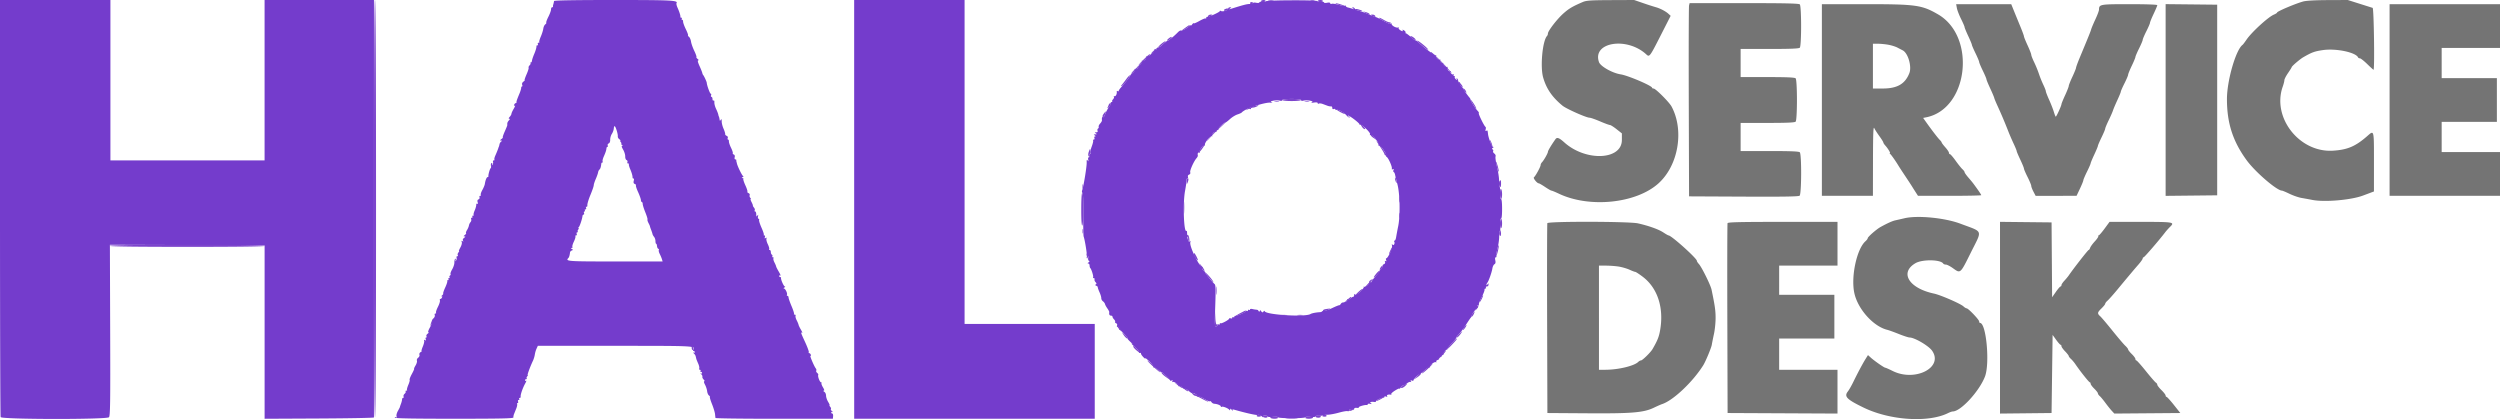
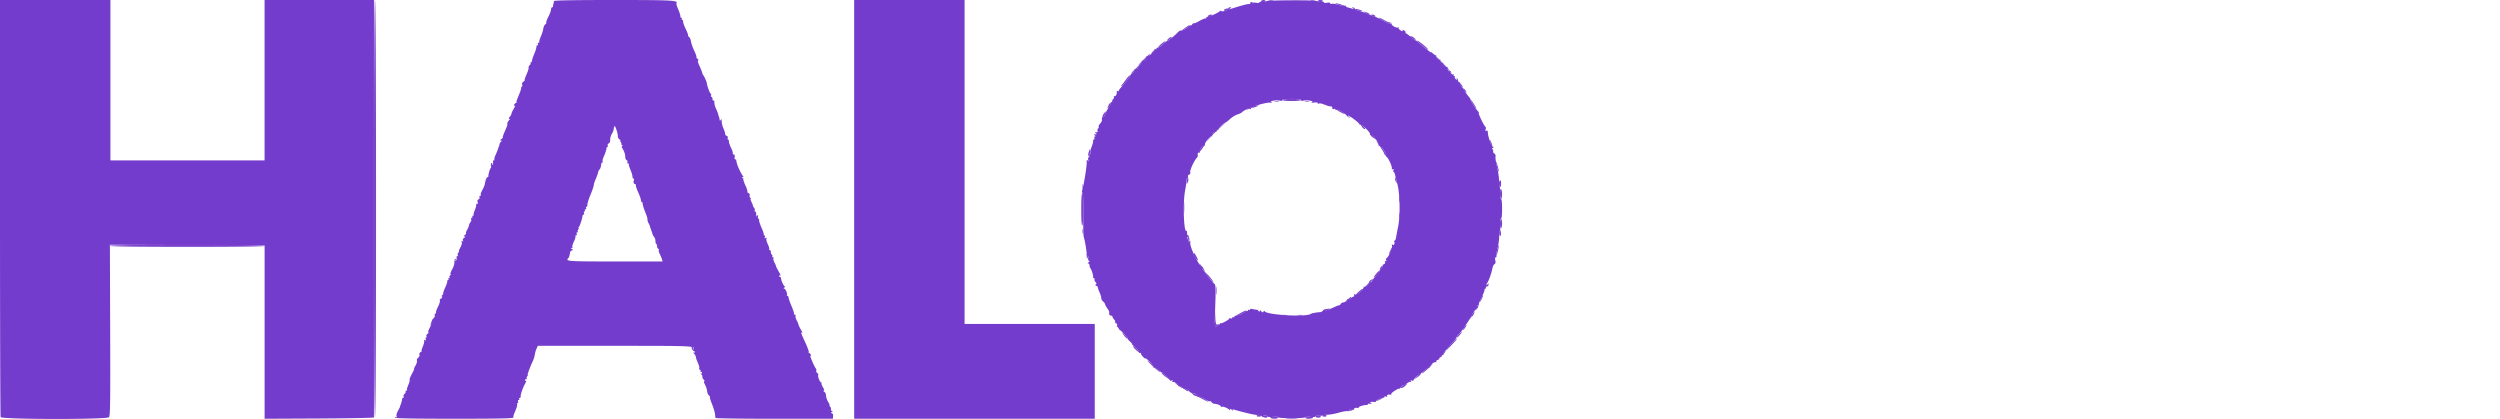
<svg xmlns="http://www.w3.org/2000/svg" viewBox="0 0 400 67.105">
  <g fill-rule="evenodd">
-     <path fill="#747474" d="M253.25.32c-1.655.71-2.229 1.05-3.128 1.853-1.005.898-2.455 2.782-2.455 3.19 0 .13-.065.308-.145.395-.727.797-1.109 4.95-.612 6.66.521 1.794 1.449 3.141 3.09 4.49.612.503 3.809 1.925 4.327 1.925.17 0 .923.263 1.673.584.75.321 1.462.583 1.583.583s.602.302 1.069.671l.848.67v1.054c0 3.23-5.772 3.477-9.207.392-.831-.746-1.168-.869-1.417-.518-.657.925-1.204 1.838-1.206 2.013-.004.233-.648 1.37-.957 1.688-.117.121-.213.318-.213.438 0 .27-.835 1.8-1.069 1.958-.178.12.497.967.771.967.08 0 .534.263 1.011.584.476.32.935.583 1.019.583.084 0 .633.227 1.221.505 4.909 2.319 12.351 1.54 15.902-1.665 3.188-2.877 4.142-8.475 2.095-12.295-.371-.693-2.552-2.878-2.872-2.878-.135 0-.245-.057-.245-.125-.002-.319-3.857-1.964-5.028-2.145-1.332-.207-3.23-1.28-3.469-1.964-1.116-3.187 4.468-4.093 7.573-1.228.502.463.552.397 2.277-2.992l1.619-3.182-.361-.329c-.439-.401-1.351-.875-2.027-1.054a44.285 44.285 0 0 1-1.98-.64L261.457 0l-3.77.017c-3.165.015-3.877.063-4.437.303M368.5.24c-1.28.357-4.167 1.583-4.167 1.768 0 .065-.23.214-.511.33-.902.374-3.551 2.795-4.371 3.995-.282.413-.565.788-.629.834-1.077.771-2.505 5.704-2.51 8.666-.005 3.857.943 6.796 3.174 9.834 1.378 1.876 4.821 4.833 5.628 4.833.088 0 .638.231 1.221.514.583.282 1.44.578 1.904.657.465.079 1.248.222 1.742.319 1.956.384 6.185.019 8.102-.7l1.209-.453.541-.203V25.9c0-5.249.04-5.099-1.095-4.108-1.879 1.64-3.153 2.178-5.488 2.318-5.358.321-9.766-5.323-8.01-10.256.143-.401.26-.861.26-1.023 0-.161.262-.675.583-1.142.321-.466.584-.887.584-.935 0-.157 1.326-1.291 1.879-1.609 1.366-.783 1.796-.939 3.126-1.131 2.114-.304 5.283.365 5.634 1.189.03.072.158.13.284.13.126 0 .651.413 1.167.917.517.504.97.917 1.008.917.196 0 .057-9.848-.14-9.907-.115-.035-1.058-.333-2.097-.662L375.64 0l-3.195.015c-2.014.009-3.472.092-3.945.225m-98.251.635c-.05.206-.07 7.162-.045 15.458l.046 15.084 8.731.043c6.309.031 8.794-.009 8.958-.146.308-.255.333-6.642.028-6.947-.146-.146-1.452-.2-4.834-.2H278.5v-4.5h4.3c3.122 0 4.355-.055 4.5-.2.282-.283.282-6.651 0-6.934-.145-.145-1.378-.2-4.5-.2h-4.3v-4.5h4.633c3.382 0 4.688-.054 4.834-.2.282-.282.282-6.651 0-6.933-.151-.15-2.359-.2-8.914-.2h-8.713l-.091.375M291.5 16v15.333h8.167l.011-5.625c.009-4.371.054-5.532.203-5.208.105.229.475.807.822 1.285.347.477.63.931.63 1.01 0 .078.132.288.293.465.444.489.898 1.24.753 1.243-.071.001-.05.057.046.125.155.107.872 1.126 1.331 1.889.088.147.367.578.619.959l.917 1.382c.252.38.531.811.621.958.089.147.343.549.564.892l.402.625h5.06c2.784 0 5.061-.047 5.061-.105 0-.058-.272-.483-.604-.946-.773-1.076-.771-1.073-1.471-1.886-.325-.377-.592-.759-.592-.849 0-.089-.154-.302-.344-.473-.189-.172-.68-.783-1.091-1.36-.412-.576-.819-1.047-.906-1.047-.087 0-.159-.099-.159-.22s-.262-.515-.583-.875c-.321-.36-.583-.709-.583-.774 0-.065-.138-.253-.307-.417-.296-.287-1.296-1.59-2.219-2.89l-.442-.622.495-.099c6.747-1.35 8.06-12.916 1.87-16.484C307.462.785 306.585.667 298.118.667H291.5V16m21.599-14.708c.062.343.366 1.129.674 1.746.308.616.56 1.201.56 1.299 0 .098.263.739.584 1.424.32.686.583 1.318.583 1.405 0 .087.262.698.583 1.357.321.659.584 1.286.584 1.394 0 .107.262.734.583 1.393.321.659.583 1.277.583 1.372 0 .095.269.75.597 1.454.328.704.621 1.396.65 1.537.03.142.279.742.555 1.334a75.097 75.097 0 0 1 1.72 4.076c.18.459.548 1.306.819 1.883.271.577.493 1.118.493 1.202 0 .084.262.706.583 1.382.321.675.583 1.318.583 1.427 0 .109.263.719.584 1.356.32.637.583 1.271.583 1.408s.158.551.35.921l.35.671h3.275l3.275-.001.542-1.147c.298-.631.541-1.232.541-1.337 0-.105.263-.722.584-1.371.32-.649.583-1.25.583-1.336 0-.086.262-.717.583-1.402.321-.686.584-1.318.584-1.405 0-.087.262-.698.583-1.357.321-.659.583-1.286.583-1.394 0-.107.252-.713.56-1.347.308-.634.617-1.34.687-1.569.07-.229.381-.962.69-1.629.31-.667.563-1.287.563-1.379 0-.092.263-.689.584-1.326.32-.637.583-1.256.583-1.375 0-.12.262-.765.583-1.435.321-.669.585-1.304.586-1.412.002-.107.264-.719.584-1.361.319-.642.58-1.262.58-1.379 0-.117.263-.734.584-1.371.321-.637.583-1.248.583-1.357 0-.109.262-.751.583-1.427.321-.676.584-1.301.584-1.389 0-.099-1.709-.16-4.44-.16-4.781 0-4.873.017-4.888.894-.003.171-.259.852-.569 1.513-.309.662-.615 1.384-.678 1.606-.108.379-.318.901-1.823 4.519-.331.797-.602 1.537-.602 1.644 0 .108-.263.756-.584 1.441-.321.685-.583 1.346-.583 1.469 0 .122-.263.791-.583 1.486-.321.694-.584 1.342-.584 1.439 0 .228-.803 1.989-.908 1.989-.043 0-.187-.357-.318-.792-.132-.435-.473-1.305-.757-1.932-.284-.627-.517-1.232-.517-1.344 0-.112-.182-.581-.405-1.043a17.097 17.097 0 0 1-.696-1.729 18.152 18.152 0 0 0-.761-1.861c-.259-.534-.471-1.077-.471-1.206 0-.13-.263-.804-.583-1.499-.321-.694-.584-1.343-.584-1.441 0-.098-.253-.792-.563-1.541-.309-.749-.768-1.869-1.018-2.487l-.456-1.125h-8.811l.114.625M346.5 16v15.339l4.125-.044 4.125-.045V.75l-4.125-.045L346.5.661V16m35.833 0v15.333H400v-7h-9.333V19.5h8.833v-7h-8.833V7.667H400v-7h-17.667V16m-80.164-8.833c.485.092 1.114.289 1.398.439.284.149.675.352.868.451.854.435 1.478 2.587 1.06 3.649-.686 1.738-1.938 2.457-4.287 2.459l-1.541.002V7h.81c.446 0 1.208.075 1.692.167m2.581 27.746c-.55.128-1.225.282-1.5.342-.484.106-1.272.461-2.357 1.062-.664.367-2.06 1.59-2.06 1.803 0 .089-.161.305-.358.479-1.39 1.234-2.344 5.646-1.787 8.268.546 2.573 3.042 5.364 5.282 5.907.246.06 1.075.36 1.843.667.767.308 1.54.559 1.716.559.789 0 3.052 1.324 3.602 2.109 1.881 2.68-2.71 5.043-6.306 3.246-.575-.287-1.108-.522-1.185-.522-.176 0-1.749-1.096-2.326-1.622l-.436-.397-.395.634c-.468.751-1.252 2.223-1.968 3.692-.283.581-.665 1.248-.848 1.481-.647.822-.214 1.27 2.5 2.59 4.231 2.058 10.376 2.456 13.542.876.28-.139.61-.254.734-.254 1.27 0 4.241-3.219 5.152-5.583.806-2.089.206-8.583-.792-8.583-.075 0-.136-.108-.136-.239 0-.277-1.739-2.095-2.004-2.095-.097 0-.329-.141-.514-.314-.465-.433-3.671-1.825-4.712-2.047-4.016-.853-5.541-3.357-2.963-4.862 1.103-.644 4.038-.598 4.451.07.052.084.24.153.418.153.177 0 .688.263 1.135.584 1.212.871 1.155.921 2.862-2.513 1.859-3.742 2.052-3.21-1.673-4.614-2.476-.933-6.835-1.362-8.917-.877m-57.173.795c-.044.115-.06 6.996-.037 15.292l.043 15.083 6.324.044c7.201.05 9.076-.107 10.717-.896.528-.254 1.118-.513 1.311-.576 1.762-.57 4.925-3.555 6.594-6.225.373-.596 1.279-2.772 1.359-3.263.052-.321.21-1.109.35-1.75.141-.642.258-1.779.259-2.527.003-1.192-.106-1.954-.649-4.557-.15-.722-1.587-3.625-2.026-4.094-.177-.189-.322-.417-.322-.507 0-.401-4.083-4.065-4.529-4.065-.066 0-.443-.215-.838-.477-.742-.494-2.316-1.058-4.05-1.451-1.392-.316-14.387-.343-14.506-.031m28.833 0c-.044.115-.06 6.996-.036 15.292l.043 15.083 8.791.043 8.792.044v-7.003h-9.333v-5h8.833v-7h-8.833V42.5H294v-7h-8.755c-6.851 0-8.773.045-8.835.208M320 50.833v15.339l4.125-.044 4.125-.045.083-6.25.084-6.25.57.792c.313.435.632.792.708.792.076 0 .138.101.138.224 0 .124.263.495.584.825.32.331.583.668.583.75 0 .082.16.292.355.467.195.174.514.552.708.839.755 1.113 2.171 2.895 2.3 2.895.076 0 .137.102.137.226 0 .125.262.481.582.792.319.311.582.65.583.753.001.103.126.291.277.416.152.126.562.616.911 1.09.35.473.817 1.056 1.038 1.294l.402.433 5.279-.044 5.279-.044-1.027-1.291c-.565-.711-1.094-1.292-1.176-1.292-.081 0-.148-.097-.148-.216s-.3-.509-.667-.867c-.366-.358-.666-.745-.666-.859 0-.115-.103-.268-.229-.341-.125-.074-.845-.902-1.599-1.842-.755-.94-1.44-1.708-1.522-1.708-.083 0-.15-.102-.15-.227s-.262-.481-.582-.792c-.32-.31-.582-.642-.583-.736-.001-.094-.208-.362-.46-.595-.252-.233-1.171-1.311-2.042-2.396-.871-1.084-1.752-2.124-1.958-2.31-.503-.453-.477-.614.208-1.278.321-.311.583-.641.583-.734 0-.094.175-.323.389-.509.213-.187.945-1.012 1.625-1.834a355.728 355.728 0 0 1 2.228-2.673c.229-.275.718-.846 1.087-1.268.369-.423.671-.854.671-.959 0-.104.065-.189.145-.189.126 0 2.515-2.767 3.439-3.983.183-.241.543-.644.8-.896.775-.758.598-.788-4.714-.788h-4.976l-.796 1.083c-.437.596-.86 1.084-.94 1.084-.079 0-.107.059-.063.131.045.072-.207.444-.56.826-.352.382-.689.848-.749 1.035-.059.188-.166.341-.237.341-.109 0-2.389 2.917-3.182 4.071-.138.2-.456.584-.708.853-.252.269-.459.584-.459.699 0 .116-.064.21-.143.21-.078 0-.415.389-.748.864l-.604.864-.044-5.989-.044-5.989-4.125-.044-4.125-.045v15.339m-60.974-8.177c.519.085 1.283.31 1.699.499.416.19.828.345.916.345.088 0 .614.342 1.17.76 2.419 1.818 3.454 5.026 2.792 8.657-.186 1.022-.424 1.603-1.21 2.956-.299.513-1.606 1.794-1.832 1.794-.112 0-.311.107-.441.237-.643.643-3.185 1.253-5.245 1.259l-1.042.004V42.5l1.125.001c.619 0 1.55.07 2.068.155" />
    <path fill="#743ccc" d="M0 33.236c0 18.28.046 33.355.101 33.5.147.382 16.949.404 17.33.023.207-.207.235-2.169.197-13.918l-.045-13.676 12.377.042 12.377.043v27.753l8.748-.043c4.812-.024 8.748-.1 8.748-.168V0h-17.5v25.667H17.667V0H0v33.236M88.646.167a3.733 3.733 0 0 1-.145.625.643.643 0 0 0-.021.25c.011.068-.055.125-.147.125-.091 0-.166.152-.166.339 0 .186-.193.718-.428 1.183-.236.464-.387.886-.336.936.05.051-.021.174-.158.275-.138.101-.28.408-.316.683-.036.275-.217.85-.402 1.277-.184.427-.291.82-.237.875.055.054.003.098-.113.098-.124 0-.171.109-.113.259.057.148.029.215-.066.157-.091-.056-.165.046-.165.227s-.155.692-.346 1.135c-.19.443-.356.937-.369 1.097-.012.161-.094.292-.181.292-.088 0-.113.046-.056.103.057.057-.006.213-.14.347-.134.134-.206.304-.16.379.046.074-.103.556-.33 1.07-.227.514-.363.934-.3.934.062 0-.026.102-.196.226-.189.139-.268.332-.204.5.058.151.045.274-.028.274-.074 0-.134.11-.134.245 0 .134-.119.528-.264.875-.407.973-.514 1.286-.485 1.422.015.069-.04.125-.122.125-.082 0-.194.116-.248.259-.067.173-.033.217.1.135.11-.068.034.157-.168.501-.203.343-.369.708-.369.81 0 .102-.124.323-.275.49-.183.202-.207.305-.072.305.137 0 .118.086-.057.262-.144.144-.262.369-.262.5s-.004.274-.008.318c-.004.044-.191.494-.415 1-.223.506-.356.92-.293.92.062 0-.033.11-.211.245-.247.187-.265.246-.073.252.198.006.204.037.03.147-.12.077-.246.282-.279.456-.032.174-.074.335-.093.358a.673.673 0 0 0-.069.167c-.061.218-.283.775-.511 1.285-.122.271-.185.552-.14.625.045.072-.006.132-.113.132s-.156.1-.109.223c.048.123.011.329-.081.458-.131.184-.146.17-.07-.065.062-.19.032-.26-.082-.19-.098.061-.142.253-.097.426.045.173.024.35-.047.394-.13.08-.404 1.061-.362 1.295.013.069-.044.125-.125.125-.154 0-.358.505-.444 1.099-.028.192-.208.628-.4.969-.191.341-.305.691-.252.776.053.086.009.156-.098.156s-.153.107-.103.237c.049.129-.023.279-.161.332-.17.065-.214.211-.138.451.073.229.051.317-.062.248-.097-.061-.169.022-.163.187.007.162-.107.567-.253.899-.146.332-.218.651-.161.708.058.058.013.105-.099.105-.113 0-.158.075-.102.167.057.091.016.166-.091.166s-.152.111-.1.246c.051.134.003.341-.107.458a1.226 1.226 0 0 0-.257.546c-.03.184-.167.509-.304.723-.138.214-.208.432-.157.484.052.051-.036.192-.195.313-.223.17-.234.221-.048.225.177.004.16.064-.068.23-.193.142-.257.305-.172.442.095.154.069.178-.087.082-.16-.1-.191-.061-.113.143.059.155-.038.54-.219.861-.179.319-.281.581-.225.581.055 0 .01.109-.101.242-.11.134-.153.321-.094.417.06.096.021.174-.086.174s-.156.101-.109.223c.047.123.011.33-.081.459-.131.184-.146.17-.07-.066.053-.165.028-.257-.056-.205-.085.052-.148.312-.14.578.007.265-.149.757-.347 1.093-.198.336-.32.674-.272.753.049.078.011.19-.084.248-.095.059-.129.177-.076.262.053.085.012.155-.091.155-.102 0-.14.075-.083.167.057.091.019.166-.083.166-.103 0-.149.062-.102.137.046.075-.101.536-.327 1.024-.227.488-.374.926-.327.972.046.046-.046.191-.205.322-.159.13-.196.19-.083.132.136-.068.173-.016.107.155-.054.142-.174.258-.266.258-.091 0-.127.104-.078.231.049.126-.092.586-.312 1.021-.22.435-.36.857-.311.936.05.08.003.146-.104.146s-.151.114-.097.254c.055.143-.041.374-.217.525-.174.148-.277.369-.231.491.047.122-.104.561-.336.976-.233.417-.338.754-.234.754.102 0 .048.101-.121.224-.169.124-.254.311-.189.417.066.106.042.192-.052.192s-.124.125-.065.277c.076.2.045.24-.11.144-.146-.09-.191-.058-.138.097.044.128-.056.551-.222.94-.166.39-.248.711-.183.714.066.003-.009.08-.165.171-.163.094-.243.275-.188.419.055.143-.033.35-.201.472-.166.122-.255.329-.201.47.054.139-.046.487-.22.774-.175.287-.276.522-.226.522.05 0-.113.375-.363.834-.25.459-.41.878-.356.932.054.054-.041.422-.211.817-.169.396-.264.764-.209.818.054.055.006.099-.106.099s-.163.067-.113.148c.05.081-.024.243-.164.36-.141.117-.218.313-.17.435.047.123.013.224-.076.224s-.162.107-.162.239c0 .131-.08.45-.178.708-.098.258-.174.488-.169.51.005.022-.137.302-.317.622-.181.322-.279.707-.22.862.073.189.044.241-.087.16-.108-.067-.195-.042-.195.055 0 .123 2.927.177 9.507.177 7.513 0 9.5-.044 9.474-.208-.019-.115.026-.359.1-.542l.359-.893c.123-.307.183-.626.132-.708-.051-.082-.015-.149.079-.149s.128-.113.076-.25c-.053-.138-.009-.25.098-.25s.148-.075.091-.167c-.056-.091-.02-.166.081-.166s.165-.094.143-.209c-.055-.275.335-1.403.724-2.095.171-.305.234-.507.14-.449-.094.058-.171.026-.171-.071 0-.097.087-.176.194-.176.107 0 .146-.05.085-.11-.06-.06-.026-.21.076-.333.102-.123.14-.224.085-.224-.102 0 .376-1.305.827-2.26.132-.28.269-.73.304-1a3.9 3.9 0 0 1 .273-.948l.21-.459h12.372c13.025 0 12.907-.006 12.481.682-.051.083-.014.152.083.152s.177.079.177.176c0 .097-.094.129-.209.071-.114-.058-.096-.006.042.116.138.122.277.333.309.471l.1.416c.023.091.157.425.298.741.142.316.22.672.174.792-.046.119.004.217.111.217s.148.075.091.166c-.056.092-.023.167.074.167s.176.079.176.177c0 .097-.093.129-.208.07-.115-.058-.089-.006.056.116.146.121.236.305.201.409-.035.104.058.311.206.459.148.148.19.269.093.269-.099 0-.048.235.117.542.16.298.314.766.342 1.041.028.275.157.583.286.683.13.101.2.219.156.263-.044.044.112.562.346 1.15.235.589.448 1.296.475 1.571.027.275.06.556.073.625.013.069 4.245.125 9.404.125h9.381l.034-.417c.019-.229-.04-.416-.13-.416-.091 0-.165-.08-.165-.177 0-.097.094-.129.208-.071.115.058.079-.001-.08-.131-.159-.131-.242-.285-.185-.342.057-.058.01-.219-.106-.359-.116-.139-.166-.254-.11-.254.056 0-.047-.243-.229-.541-.181-.298-.33-.745-.331-.992 0-.252-.129-.525-.292-.62-.16-.093-.199-.172-.086-.175.14-.003.103-.175-.116-.535-.177-.291-.284-.591-.238-.667.047-.075.013-.136-.076-.136-.187 0-.559-.979-.442-1.167.044-.071-.032-.221-.167-.333-.135-.113-.203-.275-.15-.36.052-.085.021-.245-.07-.356-.265-.321-1.033-2.139-.859-2.031.087.053.114-.019.059-.161-.054-.143-.17-.259-.258-.259-.087 0-.117-.066-.067-.148.05-.081-.208-.795-.574-1.586-.712-1.541-.756-1.676-.497-1.516.091.057.01-.162-.181-.486-.192-.324-.364-.685-.385-.802-.02-.117-.153-.437-.296-.712-.143-.275-.226-.594-.185-.708.041-.115-.02-.209-.134-.209-.115 0-.165-.044-.111-.097.054-.054-.121-.612-.389-1.241-.267-.629-.486-1.26-.486-1.403 0-.142-.08-.259-.177-.259-.097 0-.133-.069-.081-.154.128-.208-.25-1.012-.477-1.015-.1-.001-.07-.075.068-.164.138-.089.171-.163.075-.164-.173-.003-.674-1.136-.609-1.378.019-.068-.041-.125-.133-.125-.091 0-.166-.079-.166-.176 0-.097.084-.125.186-.061.103.063-.006-.214-.241-.615-.236-.402-.431-.788-.433-.858-.003-.069-.123-.353-.266-.63-.143-.276-.215-.576-.16-.665.055-.089.016-.161-.086-.161-.103 0-.144-.07-.091-.155.053-.086.02-.203-.073-.26-.093-.058-.17-.251-.17-.429 0-.177-.079-.323-.176-.323-.097 0-.136-.065-.087-.145.049-.079-.051-.432-.222-.784-.171-.352-.269-.749-.218-.883.066-.17.027-.202-.13-.105-.163.101-.195.064-.117-.139.061-.158.025-.277-.083-.277-.104 0-.145-.044-.091-.098.054-.054-.109-.56-.362-1.125s-.428-1.121-.39-1.236c.039-.114-.003-.208-.094-.208s-.128-.169-.083-.375c.066-.301.047-.326-.096-.125-.145.202-.179.162-.181-.208-.002-.252-.082-.459-.18-.459-.097 0-.128-.078-.068-.174.059-.095.007-.294-.116-.442-.122-.147-.202-.295-.177-.328.024-.032-.071-.283-.213-.557-.142-.274-.203-.499-.137-.499.067 0 .037-.084-.066-.187a.429.429 0 0 1-.099-.415c.048-.125-.032-.274-.179-.33-.146-.057-.229-.162-.184-.236.045-.073-.101-.529-.325-1.012-.224-.484-.37-.942-.324-1.017.047-.075-.014-.137-.133-.139-.159-.001-.15-.046.031-.164.138-.089.17-.162.073-.164-.144-.002-.91-1.559-1.006-2.044a2.563 2.563 0 0 0-.066-.25.644.644 0 0 1-.02-.25c.01-.069-.064-.125-.167-.125-.106 0-.147-.148-.096-.344.055-.209-.002-.378-.146-.434-.13-.049-.201-.147-.158-.217.043-.069-.083-.455-.28-.857-.197-.402-.349-.863-.339-1.023.01-.16-.05-.292-.133-.292s-.108-.112-.056-.248c.055-.143-.02-.293-.175-.353-.148-.057-.255-.188-.236-.293.018-.104-.101-.489-.264-.856-.164-.366-.295-.888-.291-1.16.005-.365-.033-.43-.147-.25-.109.173-.161.183-.178.035-.028-.251-.094-.526-.14-.583a1.404 1.404 0 0 1-.086-.312c-.029-.149-.189-.557-.355-.906-.165-.35-.287-.814-.269-1.031.019-.225-.038-.35-.132-.292-.091.056-.166-.052-.166-.241s-.073-.343-.161-.343c-.089 0-.119-.113-.066-.25.053-.138.029-.25-.052-.25-.129 0-.6-1.29-.638-1.75-.015-.19-.449-1.124-.58-1.25-.047-.046-.11-.196-.139-.333-.028-.138-.23-.644-.449-1.125-.259-.573-.328-.877-.197-.881.111-.003.072-.101-.09-.224-.159-.121-.249-.26-.199-.31.049-.05-.105-.492-.343-.984-.238-.491-.472-1.156-.521-1.476-.048-.321-.194-.666-.324-.767-.13-.101-.2-.219-.156-.263.044-.043-.12-.486-.363-.983-.244-.497-.435-1.035-.426-1.196.009-.16-.058-.291-.15-.291-.091 0-.119-.075-.063-.167.057-.092.024-.167-.073-.167s-.162-.056-.144-.125c.043-.162-.163-.818-.471-1.502-.135-.298-.202-.613-.149-.699C108.525.056 107.42 0 98.178 0c-6.216 0-9.519.058-9.532.167M136.667 33.5l.003 33.5h38.49V51.833H154.333V0h-17.668l.002 33.5M202.5.216c0 .086-.225.122-.5.082-.275-.041-.5-.002-.5.085 0 .087-.225.114-.5.059-.275-.055-.5-.035-.5.046 0 .08-.244.147-.542.15-.458.003-1.074.164-3.103.807-.235.075-.238.062-.022-.093.216-.156.211-.181-.041-.183-.161-.001-.292.104-.292.234 0 .257-.884.522-1.163.35-.094-.059-.17-.044-.17.032 0 .154-1.846.989-2.042.923-.069-.023-.125.046-.125.153s-.046.149-.102.093c-.056-.057-.506.126-1 .404-.494.279-.9.444-.903.366-.003-.077-.116.005-.25.183-.135.178-.246.253-.248.167-.001-.087-.057-.078-.125.018-.204.293-1.313.911-1.428.796-.059-.059-.283.074-.498.294-.576.593-1.462 1.318-1.609 1.318-.071 0-.412.26-.759.577-.346.318-.685.543-.753.501-.068-.042-.168.041-.223.184-.056.145-.185.206-.293.139-.115-.07-.149-.047-.084.059.133.215-1.123 1.248-1.312 1.077-.073-.066-.085-.037-.027.066.131.23-.444.779-.635.606-.076-.069-.088-.038-.026.069.063.111-.123.388-.432.642-.299.246-.431.388-.293.315.215-.114.218-.093.023.148-.125.154-.306.232-.401.173-.096-.06-.124-.028-.063.072.061.098-.077.327-.307.508-.23.181-.419.382-.419.447 0 .13-.862 1.249-1.458 1.894-.206.223-.375.473-.375.557 0 .084-.08.103-.178.042-.098-.06-.161-.008-.14.116.059.356-.199.817-.392.698-.097-.06-.126-.029-.064.071.061.098.001.288-.133.422s-.197.29-.141.347c.057.057.012.103-.101.103-.112 0-.165.064-.116.142.048.078-.096.39-.32.694-.224.303-.49.803-.591 1.109-.101.307-.253.516-.337.464-.145-.09-.217.126-.173.518.011.097-.118.324-.285.504-.167.179-.276.412-.241.516a.264.264 0 0 1-.105.293c-.093.058-.126.214-.075.349.062.161-.012.246-.215.247-.261.002-.27.028-.06.164.208.134.193.163-.083.167-.276.004-.291.033-.083.167.158.102.175.162.047.164-.112.001-.16.115-.108.252.053.138.009.25-.098.25s-.155.064-.107.141c.048.078-.051.509-.218.958-.168.45-.271.912-.23 1.026.041.115-.004.209-.101.209-.096 0-.132.112-.079.25.053.137.02.25-.073.25s-.132.168-.087.375c.065.293.045.321-.089.13-.131-.187-.167-.108-.152.333.02.607-.457 3.585-.701 4.37-.088.283-.08.458.02.458s.15 1.287.132 3.375c-.016 1.857.01 3.488.058 3.625.223.639.597 3.035.514 3.294-.08.249-.066.255.104.04.164-.209.183-.19.116.117-.044.202.006.402.111.445.129.054.11.136-.059.256-.17.12-.183.177-.042.179.115.002.208.14.208.308 0 .168.052.357.115.42.192.192.539 1.327.45 1.472-.047.075.001.136.106.136s.159.093.121.207c-.037.114.037.312.166.441.171.171.182.266.041.353-.135.083-.113.15.072.221.146.056.253.16.238.232-.015.071.109.429.275.796.167.367.295.797.287.956-.009.16.11.385.265.5.154.116.304.318.333.449.028.131.198.445.378.697.18.253.317.521.304.595-.06.35.037.553.266.553.137 0 .25.08.25.179 0 .098.113.291.252.43.138.138.213.312.167.387-.046.075.027.178.162.23.144.055.204.205.146.358-.065.17-.02.246.128.214.129-.027.219.076.206.237-.012.157.027.269.087.25.06-.019.398.284.75.673.353.39.584.709.515.709-.068 0 .129.236.439.524.311.289.415.427.231.307-.183-.12.024.101.46.49.436.388.749.777.696.863-.053.087.002.137.124.111.121-.025.21.03.198.121-.012.092.167.355.397.584.231.229.361.304.29.166-.071-.137.216.082.637.486.422.405.721.81.665.901-.056.091-.028.119.062.064.09-.056.402.116.693.381.29.266.528.441.528.39 0-.052.319.194.709.547.389.352.69.696.668.763-.021.068.085.075.236.017.2-.076.238-.045.139.115-.081.132-.071.181.025.122.218-.135 1.092.453.933.629-.069.076-.035.086.078.022.113-.066.327.026.482.208.154.179.367.292.474.251.107-.041.391.108.632.331.24.223.47.373.509.333.142-.142.936.326.834.49-.059.097-.02.117.093.047.107-.066.562.104 1.009.38.447.275.862.451.922.392.06-.06.177.001.261.136a.64.64 0 0 0 .45.264c.486.03 1.046.259 1.046.427 0 .087.07.114.155.062.176-.109 1.035.235 1.218.489.074.103.123.076.125-.07.002-.175.074-.152.265.083.144.178.207.218.14.089-.095-.183-.033-.209.28-.119 1.863.535 3.54.905 3.747.826.137-.053.41.044.605.216.196.171.301.218.234.103-.084-.144.01-.208.305-.208.234 0 .426.064.426.142 0 .078.375.106.834.062.458-.044.833-.014.833.066 0 .081.975.147 2.167.147 1.191 0 2.166-.066 2.166-.147 0-.08.375-.11.834-.066.459.044.833.011.833-.074 0-.085.206-.133.458-.107.253.026.534.003.625-.052.092-.056.467-.106.834-.113.366-.007 1.184-.158 1.817-.337.633-.178 1.252-.285 1.375-.238.124.047.224.012.224-.079 0-.242.637-.368.729-.145.043.105.084.07.092-.078.009-.185.142-.254.43-.223.23.026.38-.014.335-.088-.076-.123 1.004-.429 1.289-.365.069.016.125-.04.125-.123 0-.083.169-.114.375-.069.302.066.326.047.125-.096-.253-.181.039-.272.625-.196.115.015.209-.042.209-.127 0-.164.999-.633 1.208-.567.069.022.125-.033.125-.122s.125-.113.277-.055c.187.072.238.043.157-.088-.109-.176.205-.283.62-.211.076.013.099-.038.053-.113-.047-.075.253-.341.666-.59.413-.25.704-.359.648-.243-.057.117.022.043.175-.163.153-.207.351-.375.44-.375.089 0 .351-.149.582-.331.232-.182.499-.283.594-.225.108.067.122.024.036-.114-.102-.165-.057-.19.178-.1.173.066.265.072.206.013-.099-.099.8-.999 1.067-1.068.063-.016.394-.285.734-.596.34-.312.694-.521.785-.464.092.057.117.022.056-.077-.131-.211.791-.918.967-.742.066.066.095.011.065-.122-.031-.133.056-.246.194-.25a.271.271 0 0 0 .258-.258c.004-.137.097-.231.208-.208.11.023.182-.052.159-.167-.023-.114.058-.187.179-.162.121.025.184-.013.14-.085-.098-.159.355-.812.522-.753.064.023.117-.028.117-.114 0-.085.349-.535.776-1 .426-.464.73-.844.675-.844-.055 0 .128-.244.405-.542.277-.298.793-.991 1.147-1.541.353-.55.684-1.038.736-1.084a.57.57 0 0 0 .131-.277c.068-.356.837-1.377.952-1.262.062.062.063-.016.003-.174-.069-.179-.03-.287.102-.287.117 0 .166-.046.109-.103-.057-.057.133-.563.421-1.125.289-.562.507-1.115.485-1.23-.022-.115.043-.208.144-.208.101 0 .138-.075.081-.167-.057-.092.014-.167.157-.167s.259-.131.257-.291c-.002-.25-.026-.256-.164-.042-.089.137-.163.171-.164.075a.584.584 0 0 1 .136-.333c.206-.234.712-1.667.809-2.287.046-.296.194-.601.328-.677.171-.097.213-.285.138-.625-.069-.315-.04-.486.083-.486.104 0 .145-.073.09-.161-.054-.088.023-.63.171-1.203.149-.573.274-1.44.278-1.927.005-.486.061-.916.126-.956.064-.04.082-.488.04-.996-.051-.618-.014-.924.111-.924.126 0 .187-.523.187-1.583 0-1.016-.064-1.584-.178-1.584-.11 0-.163-.341-.138-.885.022-.488-.005-.961-.062-1.053-.057-.091-.102-.537-.101-.989.002-.452-.148-1.447-.333-2.209-.184-.763-.29-1.505-.234-1.649.058-.152-.023-.353-.193-.478-.162-.118-.248-.289-.191-.381.056-.091.018-.218-.085-.282-.132-.082-.121-.157.039-.259.146-.092.157-.144.031-.145-.19-.003-.733-1.398-.808-2.078-.065-.595-.076-.614-.273-.492-.131.081-.164.007-.101-.232.051-.194.04-.374-.023-.401-.193-.084-1.175-2.086-1.073-2.188.053-.053-.032-.224-.188-.381-.351-.351-1.068-1.474-1.128-1.766a.718.718 0 0 0-.128-.298c-.208-.206-1.082-1.427-1.082-1.512 0-.053-.133-.227-.294-.389-.161-.161-.249-.364-.196-.45.054-.087-.002-.137-.123-.112-.126.026-.201-.074-.175-.233.025-.154-.042-.334-.151-.401-.135-.083-.152-.048-.055.113.119.198.099.199-.14.006-.154-.125-.239-.293-.188-.375.05-.081.007-.147-.095-.147-.103 0-.133-.094-.067-.209.066-.114.059-.152-.016-.084-.187.169-.607-.203-.473-.419.06-.098.027-.124-.077-.059-.215.132-.579-.456-.403-.651.065-.072.035-.084-.067-.026-.204.116-.783-.427-.648-.608.046-.061.035-.074-.026-.029-.175.131-.564-.269-.446-.46.059-.095.031-.126-.063-.068-.211.13-.762-.451-.59-.623.069-.069.04-.1-.064-.07-.172.05-1.93-1.276-2.797-2.111-.191-.183-.393-.318-.45-.299-.056.019-.394-.225-.75-.542-.356-.316-.707-.575-.782-.576-.074 0-.097-.06-.052-.133.045-.073-.071-.229-.258-.346-.187-.117-.29-.132-.229-.033.151.244-.096.216-.448-.051-.159-.121-.234-.28-.167-.355.068-.074.039-.088-.062-.03-.266.152-1.06-.256-1.077-.552-.009-.149-.046-.172-.094-.056-.052.128-.434-.006-1.112-.391-.568-.322-1.145-.608-1.282-.635-.138-.028-.693-.246-1.234-.486s-1.216-.477-1.499-.527c-.283-.049-.575-.199-.649-.331-.074-.132-.225-.239-.335-.238-.126.002-.107.07.05.183.2.144.184.156-.083.059a6.84 6.84 0 0 0-.709-.202c-.206-.045-.375-.152-.375-.238 0-.087-.073-.112-.163-.057-.089.056-.542-.011-1.005-.149-.464-.138-.953-.208-1.087-.156-.135.051-.245.012-.245-.087 0-.111-.191-.142-.5-.08-.275.055-.5.028-.5-.059s-.225-.126-.5-.085c-.275.04-.5-.002-.5-.095 0-.108-1.47-.163-4.166-.155-2.444.008-4.167.078-4.167.168m5.667 15.803c0 .111.151.147.375.088.579-.151 1.788.074 1.369.255-.22.095-.122.111.297.049.401-.06.625-.027.625.091 0 .102.08.135.177.075.097-.06.379-.034.625.058l.782.292c.183.069.427.11.541.092.115-.018.209.09.209.242 0 .176.09.24.25.179.137-.053.25-.019.25.075s.072.126.161.071c.229-.141 1.186.384 1.624.89.202.234.421.373.486.308.065-.064.03-.117-.077-.117s-.194-.073-.194-.162c0-.089.412.147.916.524.505.377.917.75.917.828 0 .079.057.124.126.101.27-.089 1.679 1.256 1.581 1.509-.06.158-.028.212.085.142.246-.152 1.44 1.318 1.28 1.576-.072.116-.053.156.044.096.205-.127 1.277 1.322 1.141 1.542-.054.086 0 .217.119.292.279.174.89 1.554.821 1.855-.033.146.023.184.154.103.142-.088.174-.045.103.139-.056.147-.036.29.046.319.081.029.181.24.223.469.042.229.207.904.367 1.5.398 1.483.464 5 .126 6.667a50.27 50.27 0 0 0-.337 1.791c-.045.298-.153.542-.24.542s-.117.068-.065.152c.171.276-.096.743-.278.487-.111-.156-.131-.1-.068.183.088.395-.66 2.011-.931 2.011-.066 0-.072.125-.013.278.071.185.042.237-.087.158-.126-.078-.159-.03-.094.138.058.151-.011.299-.168.359-.147.056-.232.158-.19.226.042.068-.072.284-.254.48-.182.195-.321.402-.309.459.012.057-.249.398-.58.759-.331.36-.602.727-.602.816 0 .088-.084.161-.187.161-.123 0-.108-.101.042-.292.208-.265.202-.271-.067-.06-.163.128-.256.272-.207.321.151.152-.618.86-.814.749-.101-.058-.131-.047-.066.025.064.071-.198.415-.582.763-.476.43-.739.57-.823.438-.082-.127-.125-.094-.127.097-.001.161-.083.292-.181.292-.098 0-.292.113-.43.252-.138.138-.332.201-.431.14-.101-.062-.13-.032-.067.07.096.156-.364.421-.774.446-.073.005-.193.109-.269.231-.076.123-.188.212-.249.199-.061-.014-.535.176-1.054.422-.518.245-1.116.456-1.328.468-.212.012-.386.062-.386.111s-.131.097-.292.106c-.649.036-1.319.168-1.537.302-.825.51-7.112.128-7.316-.445-.037-.103-.119-.081-.202.053-.112.182-.193.16-.409-.106-.148-.183-.221-.239-.163-.124.058.115.026.208-.071.208-.097 0-.177-.059-.177-.131 0-.072-.131-.139-.291-.149a4.717 4.717 0 0 1-.667-.109c-.206-.05-.375-.016-.375.075 0 .092-.075.121-.167.064-.091-.056-.166-.019-.166.084 0 .102-.075.14-.167.083-.092-.057-.167-.042-.168.032-.002.158-1.474.821-1.687.76-.08-.023-.145.037-.145.135 0 .097-.075.13-.167.073-.091-.057-.166-.016-.166.091s-.113.151-.25.099c-.138-.053-.25-.037-.25.035 0 .193-1.266.87-1.392.744-.06-.059-.108-.016-.108.096 0 .113-.075.158-.167.102-.092-.057-.167-.032-.167.055 0 .088-.115.203-.255.257-.226.087-.242-.282-.14-3.257.096-2.788.076-3.385-.12-3.538-.304-.238-1.492-1.717-1.516-1.887-.011-.072-.132-.213-.269-.313-.157-.115-.2-.271-.115-.417.074-.129.074-.178-.001-.11-.354.321-2.125-3.206-1.969-3.921.06-.274.039-.31-.082-.139-.181.256-.428-.515-.432-1.349-.001-.249-.042-.412-.092-.362-.428.428-.607-4.352-.238-6.373.148-.814.266-1.611.26-1.771-.005-.161.058-.292.141-.292.083 0 .112-.103.064-.228-.049-.126.036-.277.189-.335.165-.064.237-.21.178-.364-.1-.261.568-1.762 1.007-2.26.13-.149.226-.337.211-.417-.066-.36.028-.573.205-.463.107.065.148.046.092-.044-.152-.245.521-1.259.744-1.121.107.065.144.043.086-.05-.15-.243.875-1.576 1.109-1.442.106.061.137.049.068-.027-.158-.174.367-.774.568-.649.082.05.128-.008.103-.129-.025-.122.054-.2.175-.175.121.025.176-.027.121-.115-.091-.147.933-1.098 1.183-1.098.059 0 .372-.242.695-.538.324-.296.856-.626 1.184-.732.328-.107.634-.244.68-.304.201-.265 1.341-.857 1.482-.77.086.053.181.039.212-.032.106-.243 2.391-.863 2.889-.783.375.061.418.045.173-.061-.42-.182.788-.407 1.369-.256.223.059.375.023.375-.088 0-.123.506-.186 1.5-.186.993 0 1.5.063 1.5.186M98.67 20.875c.123.39.203.817.178.95-.024.132.089.339.252.458.164.119.236.217.161.217-.074 0-.042.113.072.25.114.137.142.251.062.253-.08.001-.033.075.105.164.157.101.175.162.047.164-.132.001-.079.211.15.6.194.329.347.821.339 1.093-.008.276.087.534.214.583a.249.249 0 0 1 .138.323c-.05.13.005.237.122.237.117 0 .168.044.114.098-.055.055.053.448.239.875.185.427.339.944.341 1.149.003.204.073.329.157.277.087-.053.106.09.045.335-.078.31-.034.458.159.532.146.056.23.161.185.233-.045.073.11.55.344 1.061.234.512.437 1.082.451 1.268.014.186.085.338.157.338s.131.137.131.305c0 .167.192.776.426 1.352.234.576.387 1.086.34 1.133-.047.047.025.301.161.563.136.262.24.497.232.521-.009.023.072.268.179.543.108.275.21.586.228.692.018.105.132.311.254.458.122.147.222.455.222.684 0 .229.05.416.11.416.061 0 .123.168.139.373.015.204.107.398.203.43.096.033.134.125.084.206-.05.081.015.356.144.611.13.255.288.632.352.838l.115.375h-7.594c-7.669 0-8.013-.025-7.479-.56.113-.113.219-.482.255-.891.01-.11.135-.246.277-.3.226-.087.228-.12.014-.255-.181-.115-.188-.156-.027-.158.12-.001.173-.075.119-.164-.055-.088.051-.473.236-.856.184-.382.295-.759.246-.838-.049-.08-.001-.144.106-.144s.151-.113.098-.25c-.053-.138-.011-.25.093-.25s.14-.05.08-.11c-.06-.06-.026-.21.076-.333.102-.123.12-.225.04-.227-.08-.001-.069-.057.024-.125.157-.112.572-1.347.617-1.83.011-.115.09-.209.176-.209s.113-.112.061-.25c-.053-.137-.019-.25.075-.25s.125-.075.068-.166c-.056-.092-.015-.167.092-.167s.149-.116.095-.259c-.057-.147-.029-.215.064-.157.091.056.154-.07.143-.283-.012-.211.213-.947.5-1.634.287-.688.522-1.372.522-1.521.001-.149.145-.599.32-1 .176-.401.345-.879.375-1.063.031-.183.126-.383.211-.445.146-.105.258-.454.299-.93.01-.114.085-.208.167-.208s.104-.072.05-.159c-.054-.088.028-.444.182-.792.298-.675.406-1.006.435-1.341.009-.114.078-.208.151-.208.074 0 .094-.103.046-.228-.048-.126.024-.272.161-.324.149-.058.243-.296.235-.596-.008-.275.11-.691.262-.923.152-.232.292-.611.312-.842.051-.615.212-.515.465.288" />
    <path fill="#7c44cc" d="M59.833 33.323c0 22.036.057 33.359.167 33.427.111.069.167-11.082.167-33.323C60.167 11.253 60.111 0 60 0c-.111 0-.167 11.219-.167 33.323M201.75.167c-.058.094.082.166.323.166.235 0 .427-.075.427-.166 0-.092-.146-.167-.323-.167-.178 0-.37.075-.427.167m1.208-.049c.207.039.544.039.75 0 .207-.04.038-.073-.375-.073-.412 0-.581.033-.375.073m6.75-.003c.161.042.423.042.584 0 .16-.042.029-.076-.292-.076s-.452.034-.292.076m1.125.052c0 .091.188.166.417.166.229 0 .417-.075.417-.166 0-.092-.188-.167-.417-.167-.229 0-.417.075-.417.167M200 .5c0 .092.112.167.25.167.137 0 .25-.075.25-.167 0-.092-.113-.167-.25-.167-.138 0-.25.075-.25.167m14.167.259c.412.13.825.231.916.226.292-.018-.985-.46-1.333-.461-.183-.001.004.105.417.235m-18.125.685c-.342.137-.236.365.125.271.183-.048.333-.153.333-.234 0-.159-.13-.17-.458-.037m20.791.068c0 .085.094.16.209.167.114.007.391.046.615.087.549.101.347-.074-.301-.26-.319-.091-.523-.089-.523.006m1.667.558c.464.28.83.353.575.115-.087-.081-.346-.197-.575-.257l-.417-.109.417.251m-25.228.517c-.082.214-.039.223.273.061.532-.276.552-.315.167-.315-.189 0-.387.115-.44.254m26.075-.193c.342.299.803.424.715.193-.054-.139-.252-.254-.441-.254s-.312.028-.274.061m1.32.51c0 .039.412.294.916.567.69.374.917.436.917.253 0-.134-.061-.206-.134-.161-.074.046-.457-.099-.851-.323-.729-.414-.848-.461-.848-.336m-30.966 1.501c-.834.589-.864.686-.077.243.389-.219.707-.454.708-.523.002-.167-.001-.166-.631.28m35.966 1.405c0 .084.187.275.416.425.23.15.417.205.417.121 0-.083-.187-.274-.417-.424-.229-.15-.416-.205-.416-.122m-38.685.347c-.219.183-.324.332-.232.332.239.001.826-.469.72-.575-.049-.049-.269.06-.488.243m39.786.387c.048.113.501.533 1.006.933.505.399.828.587.718.416-.248-.383-1.847-1.634-1.724-1.349M185.833 7c-.319.261-.544.51-.499.554.046.044.34-.136.656-.4.315-.264.539-.514.499-.554-.041-.041-.336.139-.656.4m-1.227 1.097c-.263.231-.445.453-.405.493.04.04.288-.151.551-.425.58-.606.505-.64-.146-.068m44.507.484c.194.136 1.088 1.017 1.986 1.958.898.941 1.423 1.448 1.167 1.128-.85-1.063-3.101-3.334-3.306-3.334-.11 0-.042.112.153.248m-46.102.908c-.464.453-.844.881-.844.953 0 .071.412-.277.916-.775.505-.498.917-.927.917-.953 0-.145-.229.035-.989.775m-1.505 1.672c-.278.272-.506.549-.506.616 0 .067.262-.133.583-.444.321-.311.584-.588.584-.616 0-.14-.203-.004-.661.444m-1.272 1.453c-.257.35-.579.77-.716.935-.21.252-.212.283-.009.2.292-.12 1.388-1.575 1.273-1.689-.045-.045-.292.204-.548.554m53.217.796c.164.225.398.45.52.499.121.049.046-.131-.167-.4-.468-.592-.777-.679-.353-.099m.799 1.09c.166.183.33.333.365.333.035 0-.017-.15-.115-.333-.098-.183-.262-.333-.365-.333-.103 0-.051.15.115.333M205.167 16c0 .099.611.167 1.5.167s1.5-.068 1.5-.167-.611-.167-1.5-.167-1.5.068-1.5.167m30.333.417c.212.366.497.779.635.916.137.138.077-.05-.135-.416-.212-.367-.497-.78-.635-.917-.137-.138-.077.05.135.417m-58.114.375c-.057.16-.142.359-.187.442-.046.083.002.098.108.032.299-.185.573-.766.36-.766-.097 0-.224.131-.281.292m23.322.159c-.206.04-.375.138-.375.219 0 .08.225.068.5-.028.449-.157.695-.344.375-.286l-.5.095m-1.134.475c-.315.252-.314.254.029.089.194-.093.401-.123.458-.065.058.058.106.018.106-.089 0-.266-.208-.244-.593.065m14.273.128c.406.318 1.32.773 1.32.657 0-.082-.265-.276-.589-.43-.527-.251-.916-.372-.731-.227m-37.134.488c-.319.412-.383.603-.232.696.084.052.232-.13.327-.405.188-.538.16-.622-.095-.291m18.205 2.481c-.601.563-1.325 1.332-1.609 1.709-.376.5-.289.438.324-.232a30.037 30.037 0 0 1 1.718-1.708c.483-.436.83-.792.77-.792-.06 0-.601.46-1.203 1.023m22.894-.407c.201.386.496.632.615.512.039-.039-.126-.253-.367-.475-.418-.384-.43-.386-.248-.037m1.521 1.531c0 .082.207.28.459.441l.458.293-.404-.44c-.437-.477-.513-.52-.513-.294m19.096 1.02c.061.229.181.529.266.666.107.174.12.123.043-.166a3.09 3.09 0 0 0-.266-.667c-.107-.174-.121-.123-.043.167m-17.602.824c.37.545.673 1.062.673 1.149 0 .087.116.202.259.257.31.119.272.048-.719-1.355-.937-1.326-1.106-1.367-.213-.051m-28.353-.199c-.524.624-.901 1.329-.541 1.011.311-.275.984-1.303.852-1.303-.037 0-.177.131-.311.292M174.2 24.309c-.11.315-.11.555-.001.709.13.182.145.169.072-.06-.052-.16-.031-.291.047-.291.077 0 .14-.188.14-.417 0-.538-.054-.525-.258.059m65.154 1.608c-.008.091.09.541.218 1 .127.458.232.683.234.5.002-.355-.428-1.782-.452-1.5M223.19 28.5c0 .137.065.4.143.583.091.21.144.241.144.084 0-.138-.065-.4-.144-.584-.09-.21-.143-.241-.143-.083m-33.314.542c-.007.439.017.478.129.208.185-.446.193-.75.02-.75-.077 0-.145.244-.149.542m50.068-.098c-.17.171-.131.857.056.973.099.061.167-.137.167-.49 0-.61-.03-.675-.223-.483m-66.739.889c0 .321.035.452.077.292.041-.16.041-.423 0-.583-.042-.161-.077-.03-.077.291M240 30.99c0 .464.075.843.167.843.091 0 .166-.333.166-.74s-.075-.786-.166-.843c-.103-.063-.167.22-.167.74m-67 2.52c0 1.742.058 2.64.167 2.573.099-.061.166-1.14.166-2.676 0-1.605-.062-2.574-.166-2.574-.105 0-.167 1.004-.167 2.677m50.881-1.593c.001.458.034.626.072.372a3.008 3.008 0 0 0-.002-.833c-.04-.205-.071.002-.07.461m-34.487 1.333c.001.917.029 1.27.062.786.034-.484.034-1.234 0-1.667-.035-.432-.062-.036-.062.881m34.485 1.25c0 .412.032.581.072.375.04-.206.04-.544 0-.75-.04-.206-.072-.038-.072.375M240 35.75c0 .412.075.75.167.75.091 0 .166-.338.166-.75 0-.413-.075-.75-.166-.75-.092 0-.167.337-.167.75M173.205 37c0 .321.035.452.077.292a1.402 1.402 0 0 0 0-.584c-.042-.16-.077-.029-.077.292m66.72.042a.836.836 0 0 0 0 .583c.159.367.314-.091.196-.583-.066-.278-.075-.278-.196 0m-49.982.583c-.063.102-.038.233.057.292.095.058.143.157.107.22-.036.062-.005.263.069.446.121.301.134.292.134-.083 0-.578-.223-1.109-.367-.875M17.5 39.333c0 .11 4.281.167 12.51.167 8.297 0 12.475-.056 12.407-.167-.143-.23-24.917-.23-24.917 0m222.026.693c-.109.471-.168.888-.131.925.037.037.159-.316.272-.784.112-.469.171-.885.13-.925-.04-.041-.162.312-.271.784m-17.077.059c-.152.32-.243.582-.201.582.114 0 .62-1.021.544-1.097-.036-.036-.19.196-.343.515m-48.592.582c0 .137.064.4.143.583.09.21.143.241.143.083 0-.137-.064-.4-.143-.583-.09-.21-.143-.241-.143-.083m17.143.065c0 .243.652 1.115.661.885.008-.178-.482-1.117-.582-1.117-.043 0-.079.104-.079.232m1.189 2.018c.189.321.415.583.503.583.087 0-.042-.262-.287-.583-.244-.321-.471-.583-.502-.583-.032 0 .096.262.286.583m28.683.083c-.114.184-.151.334-.08.334.07 0 .221-.15.336-.334.114-.183.151-.333.08-.333-.07 0-.221.15-.336.333m-.787 1.096c-.319.419-.362.538-.145.401.393-.248.96-.997.754-.997-.085 0-.359.269-.609.596m-26.764.371c.402.477.761.867.797.867.197 0-.888-1.339-1.283-1.583-.134-.083.084.239.486.716m25.588 1.065-.659.699.611-.49c.509-.409.921-.907.751-.907-.024 0-.341.314-.703.698M194.553 46.5c0 .596.031.84.068.542a5.307 5.307 0 0 0 0-1.084c-.037-.298-.068-.054-.068.542m22.816.183c-.295.275-.536.548-.536.607 0 .058.244-.115.541-.384.298-.269.573-.508.611-.531.039-.023.037-.076-.005-.117-.041-.042-.316.15-.611.425m19.58 1.069c-.152.32-.243.581-.201.581.114 0 .62-1.02.544-1.096-.036-.037-.19.195-.343.515m-21.366.188-.5.429.542-.304c.298-.167.542-.362.542-.434 0-.183-.023-.171-.584.309m20.614 1.31c-.104.229-.163.417-.129.417.033 0 .183-.188.333-.417.15-.229.209-.417.13-.417-.079 0-.23.188-.334.417m-24.072.203c-.252.038-.458.144-.458.236 0 .169.531.061 1-.204.258-.146.225-.148-.542-.032m-13.667.641c-.746.389-1.13.718-.5.428.161-.074.536-.238.834-.364.298-.127.541-.29.541-.361 0-.167.048-.183-.875.297m-4.092.942c-.028 1.084.007 1.272.217 1.191.138-.053.25-.167.25-.255 0-.087-.071-.114-.159-.06-.092.057-.183-.371-.217-1.032l-.058-1.13-.033 1.286m41.347-.994c-.308.398-.398.625-.25.625.083 0 .236-.188.34-.417.206-.451.167-.54-.09-.208m-30.669.411c.253.038.628.037.833-.002.205-.04-.002-.071-.46-.07-.459.001-.626.034-.373.072m2.581-.002c.206.04.544.04.75 0 .206-.04.037-.072-.375-.072s-.581.032-.375.072M68.991 51.606c-.092.242-.136.471-.098.509.038.038.148-.16.246-.44.216-.622.086-.682-.148-.069m165.389.602c-.326.422-.437.68-.24.558s.592-.766.47-.766c-.038 0-.142.094-.23.208m-55.547.1c0 .077.162.283.359.458l.36.317-.295-.458c-.305-.473-.424-.562-.424-.317m54.584 1.192c-.264.275-.404.5-.313.5.092 0 .333-.225.536-.5.204-.275.344-.5.313-.5-.032 0-.273.225-.536.5m-53.584.167c.196.275.44.5.543.5.102 0-.029-.225-.293-.5-.263-.275-.507-.5-.542-.5-.035 0 .097.225.292.5m52.362 1.341c-.74.845-.848 1.138-.161.433.872-.895 1.182-1.274 1.037-1.267-.085.004-.479.379-.876.834m-121.526.617c-.001.206.073.375.164.375.209 0 .209-.177 0-.5-.13-.202-.162-.178-.164.125m70.664-.154c0 .156.623.745 1 .946.138.073-.008-.141-.324-.475-.607-.643-.676-.691-.676-.471m49.001 1.589c-.504.563-.694.836-.422.607.639-.539 1.415-1.382 1.419-1.542.004-.182.003-.181-.997.935M184.5 58.641c.596.548 1.112.968 1.146.934.081-.08-1.799-1.809-2.043-1.878-.103-.029.301.396.897.944m43.76.279c-.454.406-.789.773-.745.817.043.043.476-.292.961-.746 1.095-1.022.912-1.083-.216-.071m-42.427.694c0 .099.244.363.542.586.579.435 1.158.787.875.532-.092-.082-.448-.408-.792-.723-.343-.316-.625-.494-.625-.395m40.907.581-.49.528.542-.373c.298-.205.541-.443.541-.528 0-.238-.066-.197-.593.373M188 61.229c0 .035.262.265.583.51.321.244.583.385.582.311-.002-.073-.264-.303-.584-.51-.319-.207-.581-.347-.581-.311m36.625.381c-.252.133-.458.315-.458.405 0 .207.526-.062.825-.423.251-.301.238-.301-.367.018m-35.219.539c.062.1.267.265.457.367.246.132.312.132.231.002-.062-.101-.267-.266-.457-.367-.246-.132-.312-.133-.231-.002m1.406.903c.126.155.319.281.429.281.11 0 .626.231 1.146.513.521.282.946.473.946.425 0-.1-1.908-1.186-2.416-1.376-.296-.11-.308-.093-.105.157m29.855.781c-.321.176-.524.323-.45.327.176.009 1.116-.48 1.116-.581 0-.109-.009-.105-.666.254m-4.542 1.615c-.16.042-.292.139-.292.215 0 .077.15.1.334.052.183-.048.333-.153.333-.234 0-.081-.019-.139-.042-.128-.023.01-.173.053-.333.095M201.083 66.5c-.058.095.085.167.334.167.248 0 .392-.072.333-.167-.057-.092-.207-.167-.333-.167-.127 0-.277.075-.334.167m10.5 0c-.058.095.085.167.334.167.248 0 .392-.072.333-.167-.057-.092-.207-.167-.333-.167-.127 0-.277.075-.334.167m-9.5.167c.057.091.249.166.427.166s.323-.075.323-.166c0-.092-.192-.167-.426-.167-.242 0-.382.072-.324.167m8.417 0c0 .091.188.166.417.166.229 0 .416-.075.416-.166 0-.092-.187-.167-.416-.167-.229 0-.417.075-.417.167m-7.25.166c.057.092.361.167.677.167.315 0 .573-.075.573-.167 0-.091-.304-.166-.677-.166-.408 0-.635.066-.573.166m5.583 0c0 .092.258.167.574.167.315 0 .62-.075.676-.167.063-.1-.165-.166-.573-.166-.372 0-.677.075-.677.166m-2.958.123c.435.034 1.148.034 1.583 0 .436-.034.079-.063-.791-.063-.871 0-1.227.029-.792.063" />
    <path fill="#783cd0" d="M203.96 16.285c.208.039.508.038.667-.004.159-.042-.01-.074-.377-.072-.367.002-.497.036-.29.076m4.834 0c.207.039.507.038.666-.004.16-.042-.01-.074-.377-.072-.366.002-.497.036-.289.076" />
  </g>
</svg>